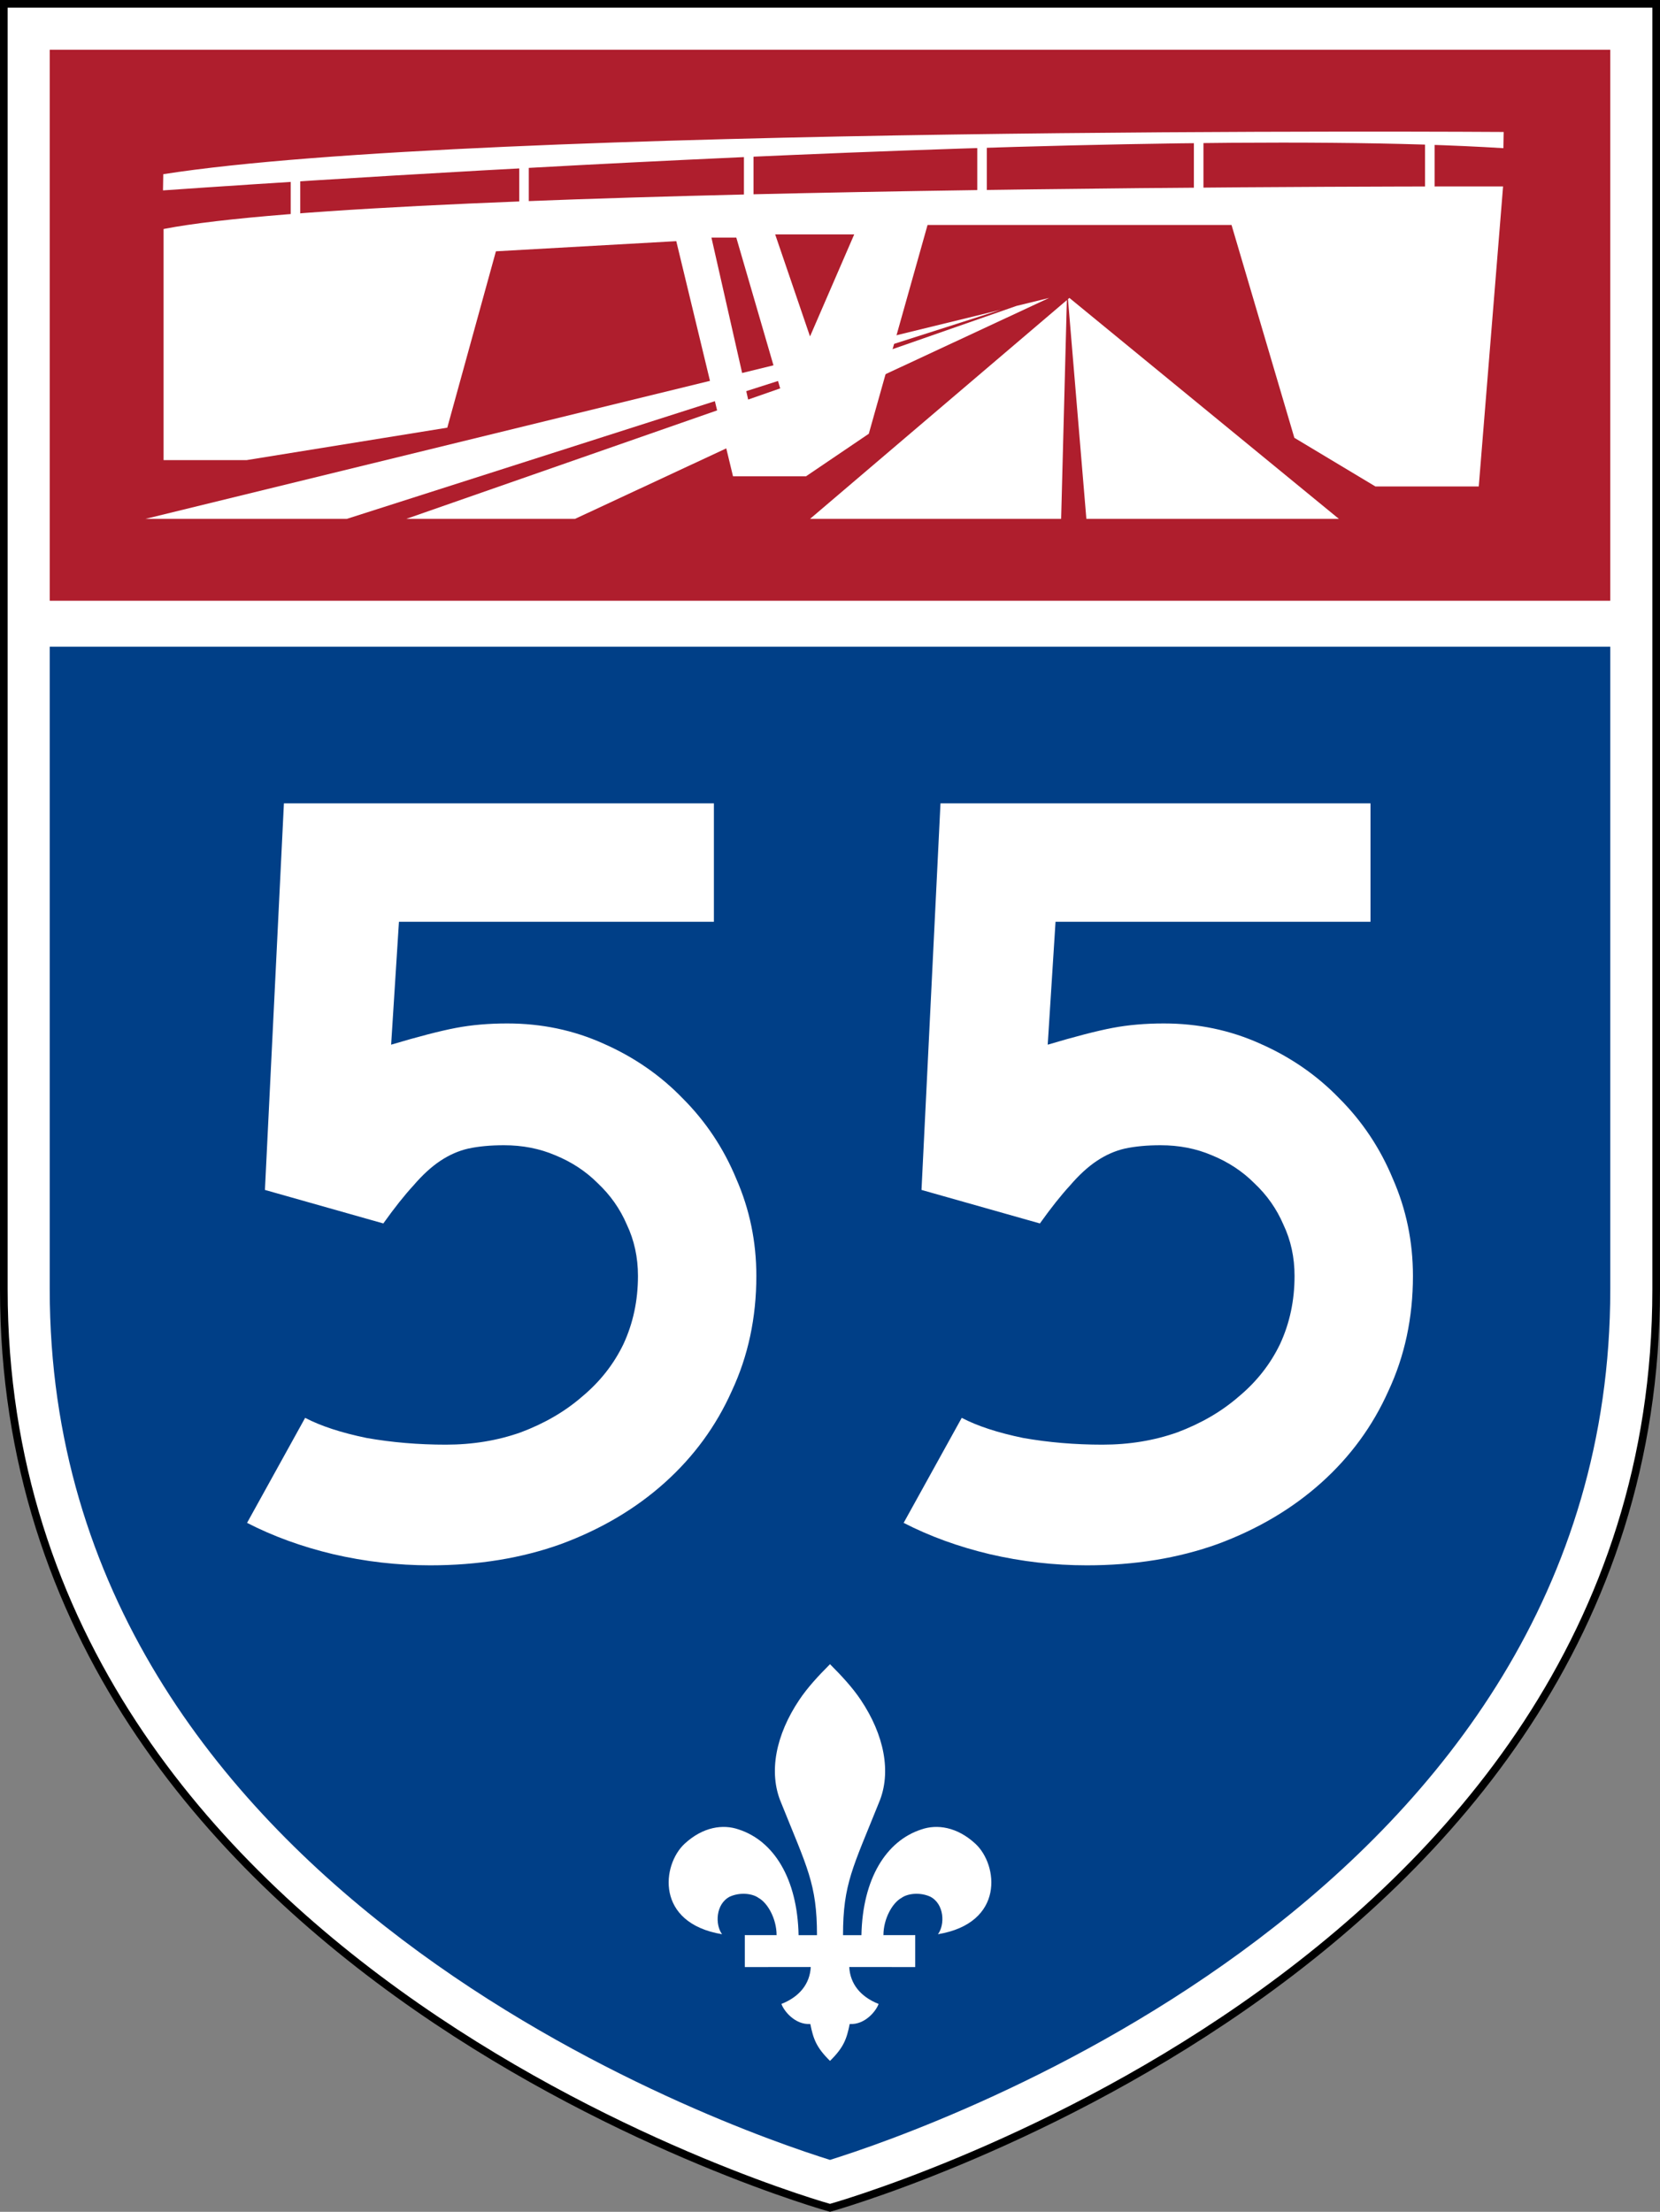
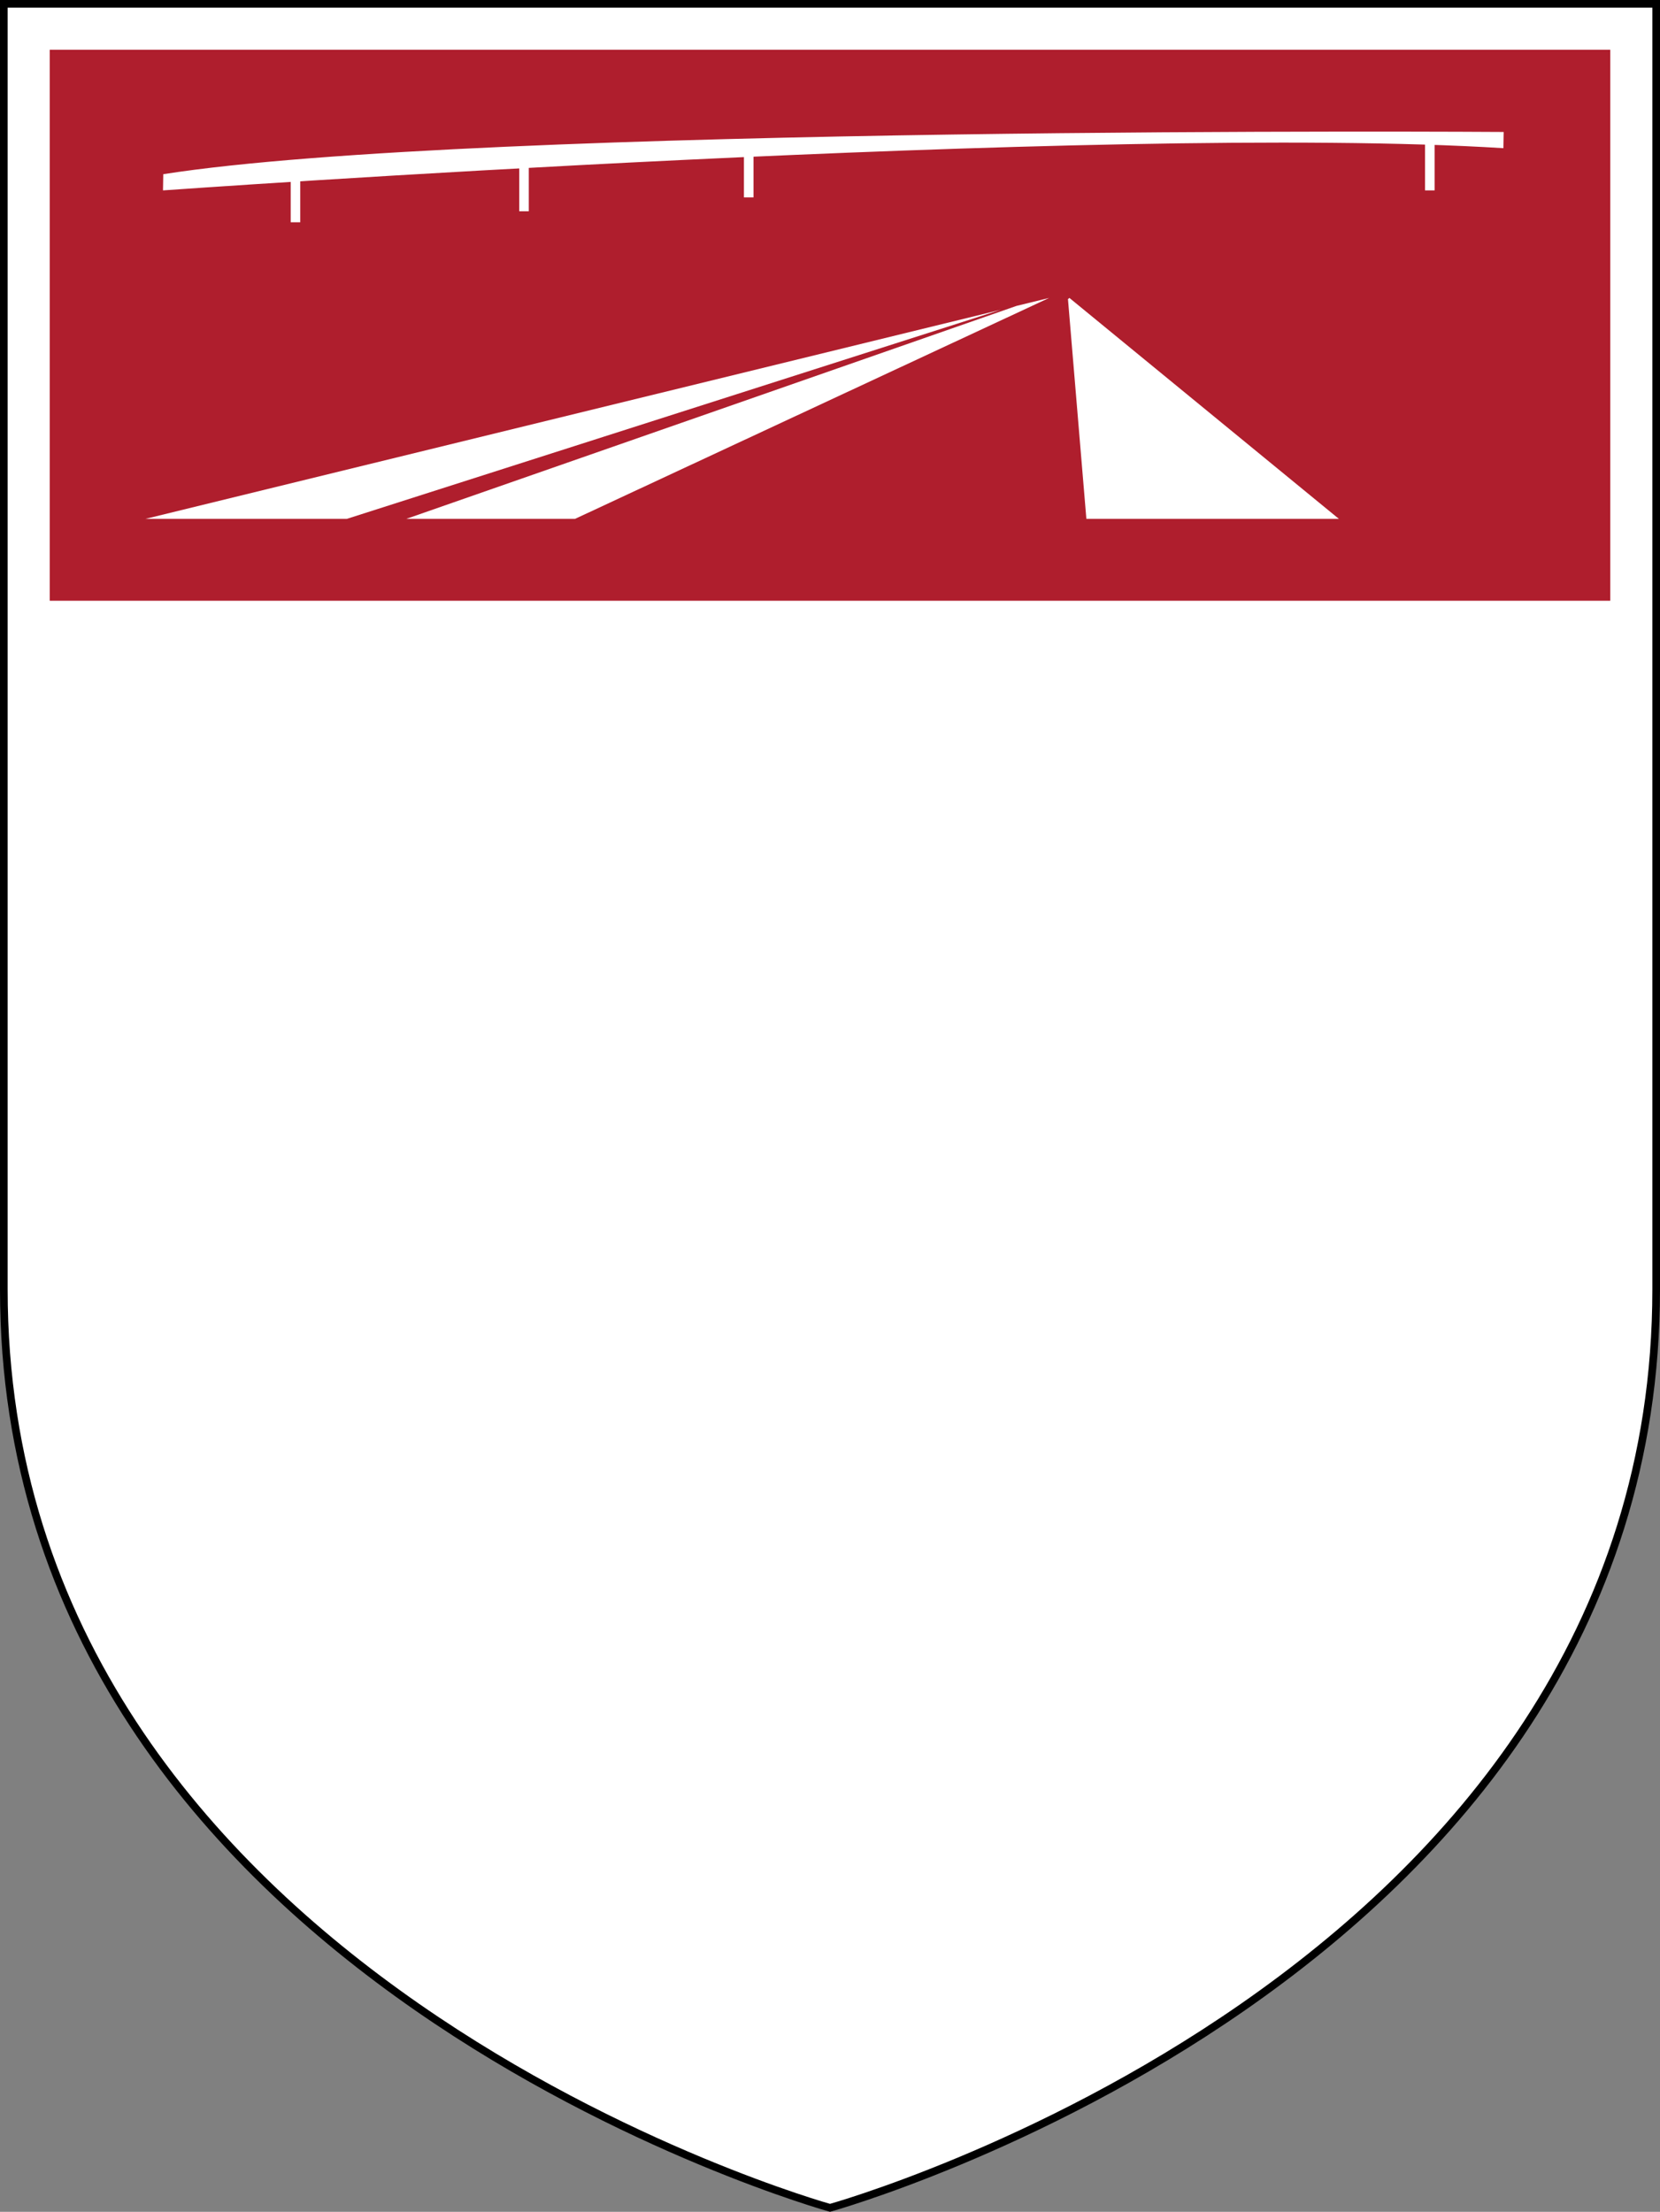
<svg xmlns="http://www.w3.org/2000/svg" version="1.1" id="Layer_1" x="0px" y="0px" width="217px" height="289.02px" viewBox="0 0 217 289.02" enable-background="new 0 0 217 289.02" xml:space="preserve">
  <rect x="0" y="0" width="217" height="289.02" fill="#808080" stroke="none" />
  <g id="g5">
    <path id="path7" fill="#FFFFFF" d="M216.5,0.5v168c0,90-108,120-108,120s-108-30-108-120V0.5H216.5z" />
    <path id="path9" fill="none" stroke="#000000" stroke-miterlimit="3.864" d="M216.5,0.5v168c0,90-108,120-108,120s-108-30-108-120   V0.5H216.5z" />
  </g>
-   <path id="path11" fill="#003F87" d="M210.5,168.5c0,78.969-88.867,109.639-102,113.736c-13.133-4.098-102-34.768-102-113.736v-84  h204V168.5z" />
  <g id="g13">
    <polygon id="polygon15" fill="#AF1E2D" points="6.5,6.5 210.5,6.5 210.5,78.5 6.5,78.5  " />
    <path id="path17" fill="#AF1E2D" d="M0,0" />
  </g>
  <path id="path19" fill="#FFFFFF" d="M108.501,217.46c1.565,1.573,2.928,3.04,4.021,4.667c3.043,4.537,4.068,9.465,2.365,13.451  c-3.383,8.434-4.684,10.575-4.684,17.291h2.406c0.151-7.388,3.244-12.333,7.844-13.817c2.023-0.702,4.65-0.354,7.057,1.875  c2.979,2.759,3.846,10.36-4.898,11.821c0.926-1.238,0.848-3.951-1.004-4.908c-1.416-0.637-3.016-0.389-3.762,0.16  c-1.203,0.654-2.361,2.748-2.361,4.869l4.153-0.006v4.174l-8.62-0.004c0.111,2.146,1.414,3.867,3.834,4.824  c-0.312,0.904-1.772,2.748-3.777,2.623c-0.395,1.951-0.771,3.047-2.573,4.82c-1.802-1.773-2.179-2.869-2.575-4.82  c-2.005,0.125-3.465-1.719-3.776-2.623c2.42-0.957,3.722-2.678,3.834-4.824l-8.618,0.004l-0.001-4.174l4.153,0.006  c0-2.121-1.158-4.215-2.362-4.869c-0.747-0.549-2.346-0.797-3.761-0.16c-1.852,0.957-1.93,3.67-1.005,4.908  c-8.745-1.461-7.877-9.062-4.898-11.821c2.408-2.229,5.033-2.577,7.057-1.875c4.599,1.484,7.693,6.43,7.844,13.817h2.405  c0-6.716-1.298-8.857-4.682-17.291c-1.704-3.986-0.68-8.914,2.366-13.451C105.572,220.5,106.935,219.033,108.501,217.46  L108.501,217.46z" />
  <path id="text1342" fill="#FFFFFF" d="M98.872,166.73c0,5.45-1.071,10.463-3.212,15.037c-2.044,4.575-4.964,8.566-8.76,11.973  s-8.322,6.084-13.578,8.029c-5.159,1.85-10.853,2.774-17.082,2.774c-4.282,0-8.517-0.486-12.702-1.46  c-4.088-0.973-7.835-2.336-11.242-4.088l7.592-13.724c2.044,1.07,4.72,1.946,8.03,2.628c3.309,0.584,6.765,0.876,10.366,0.876  c3.504,0,6.765-0.536,9.782-1.606c3.115-1.168,5.792-2.725,8.03-4.672c2.336-1.946,4.136-4.234,5.402-6.861  c1.265-2.726,1.898-5.694,1.898-8.906c0-2.434-0.487-4.672-1.46-6.717c-0.876-2.043-2.142-3.844-3.796-5.401  c-1.558-1.558-3.407-2.774-5.548-3.65c-2.044-0.876-4.283-1.313-6.716-1.313c-1.752,0-3.31,0.146-4.672,0.438  c-1.266,0.293-2.482,0.828-3.65,1.606c-1.168,0.778-2.336,1.849-3.504,3.212c-1.168,1.266-2.482,2.92-3.942,4.964l-15.476-4.38  l2.482-50.516h56.21v15.476H52.152l-1.022,16.06c3.602-1.071,6.424-1.801,8.468-2.19c2.044-0.39,4.282-0.584,6.716-0.584  c4.478,0,8.663,0.876,12.556,2.628c3.99,1.752,7.446,4.137,10.366,7.154c3.018,3.017,5.354,6.521,7.008,10.512  C97.996,158.02,98.872,162.253,98.872,166.73 M184.704,166.73c0,5.45-1.071,10.463-3.212,15.037  c-2.045,4.575-4.965,8.566-8.76,11.973c-3.797,3.406-8.322,6.084-13.578,8.029c-5.159,1.85-10.854,2.774-17.082,2.774  c-4.283,0-8.518-0.486-12.702-1.46c-4.088-0.973-7.835-2.336-11.242-4.088l7.593-13.724c2.043,1.07,4.72,1.946,8.029,2.628  c3.309,0.584,6.765,0.876,10.366,0.876c3.504,0,6.765-0.536,9.782-1.606c3.114-1.168,5.791-2.725,8.029-4.672  c2.336-1.946,4.137-4.234,5.402-6.861c1.266-2.726,1.898-5.694,1.898-8.906c0-2.434-0.487-4.672-1.461-6.717  c-0.875-2.043-2.141-3.844-3.795-5.401c-1.559-1.558-3.407-2.774-5.549-3.65c-2.044-0.876-4.283-1.313-6.716-1.313  c-1.752,0-3.31,0.146-4.672,0.438c-1.266,0.293-2.481,0.828-3.649,1.606c-1.169,0.778-2.337,1.849-3.505,3.212  c-1.168,1.266-2.481,2.92-3.942,4.964l-15.476-4.38l2.481-50.516h56.211v15.476h-41.172l-1.022,16.06  c3.602-1.071,6.425-1.801,8.468-2.19c2.045-0.39,4.283-0.584,6.717-0.584c4.477,0,8.662,0.876,12.556,2.628  c3.991,1.752,7.446,4.137,10.366,7.154c3.018,3.017,5.354,6.521,7.008,10.512C183.828,158.02,184.704,162.253,184.704,166.73" />
  <path fill="#FFFFFF" d="M21.307,24.879c0,0,123.082-8.782,175.22-5.516l0.036-2.119c0,0-134.044-0.939-175.22,5.518L21.307,24.879z" />
  <g>
    <polygon fill="#FFFFFF" points="130.812,40.479 19,67.805 45.326,67.805  " />
    <polygon fill="#FFFFFF" points="53.102,67.805 75.16,67.805 137.147,38.93 132.869,39.976  " />
  </g>
  <g>
-     <polygon fill="#FFFFFF" points="139.463,39.214 105.888,67.805 138.715,67.805  " />
    <polygon fill="#FFFFFF" points="142.014,67.805 175.028,67.805 139.796,38.93 139.608,39.09  " />
  </g>
  <rect x="38" y="22.544" fill="#FFFFFF" width="1.25" height="6.5" />
  <rect x="67.875" y="21.108" fill="#FFFFFF" width="1.25" height="6.5" />
  <rect x="97.25" y="19.294" fill="#FFFFFF" width="1.25" height="6.5" />
-   <rect x="127.75" y="18.858" fill="#FFFFFF" width="1.25" height="6.5" />
-   <rect x="156.068" y="18.379" fill="#FFFFFF" width="1.25" height="6.5" />
  <rect x="186.285" y="18.379" fill="#FFFFFF" width="1.25" height="6.5" />
-   <path fill="#FFFFFF" d="M21.384,29.923v2.914v27.285h10.861l26.226-4.238l6.357-23.046l23.577-1.325l7.417,30.729h9.536l8.213-5.562  l7.682-27.285h39.735l8.213,27.814l10.595,6.357h13.511l3.179-39.205C196.485,24.36,51.318,24.096,21.384,29.923z M98.5,55.294  L93,31.044h3.25l5.75,19.75L98.5,55.294z M105.888,43.962l-4.555-13.334h10.333L105.888,43.962z" />
</svg>